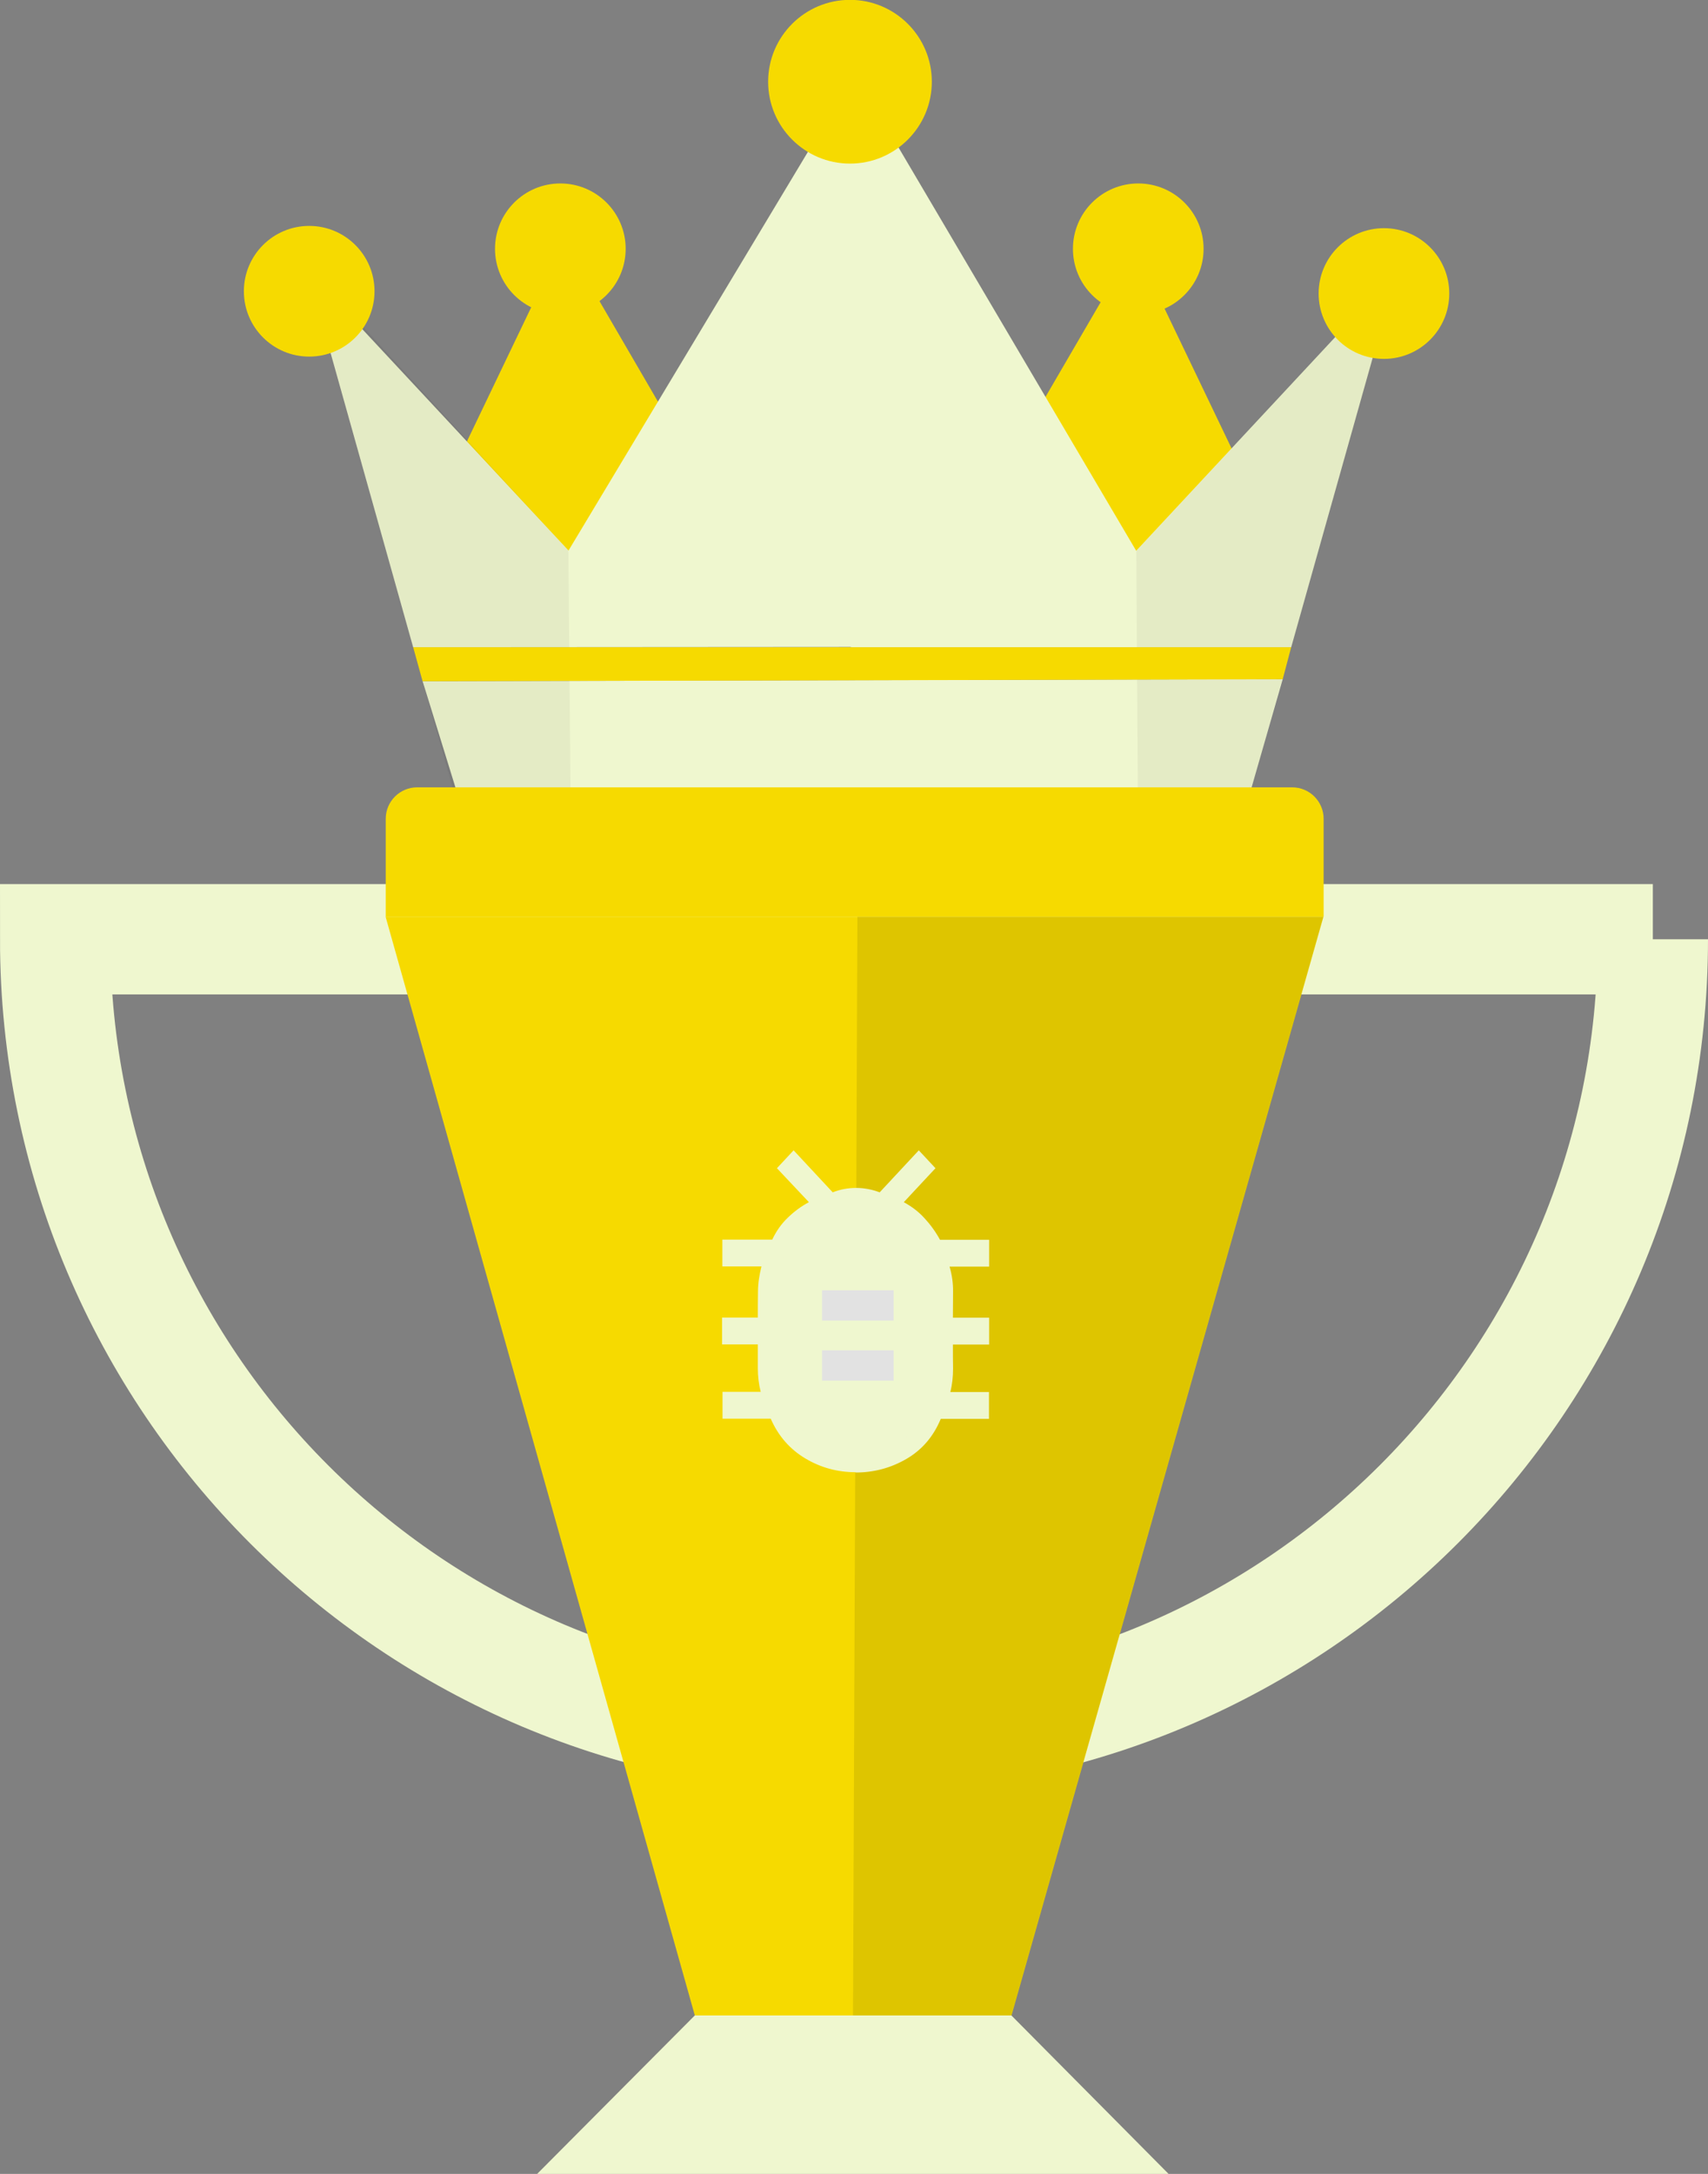
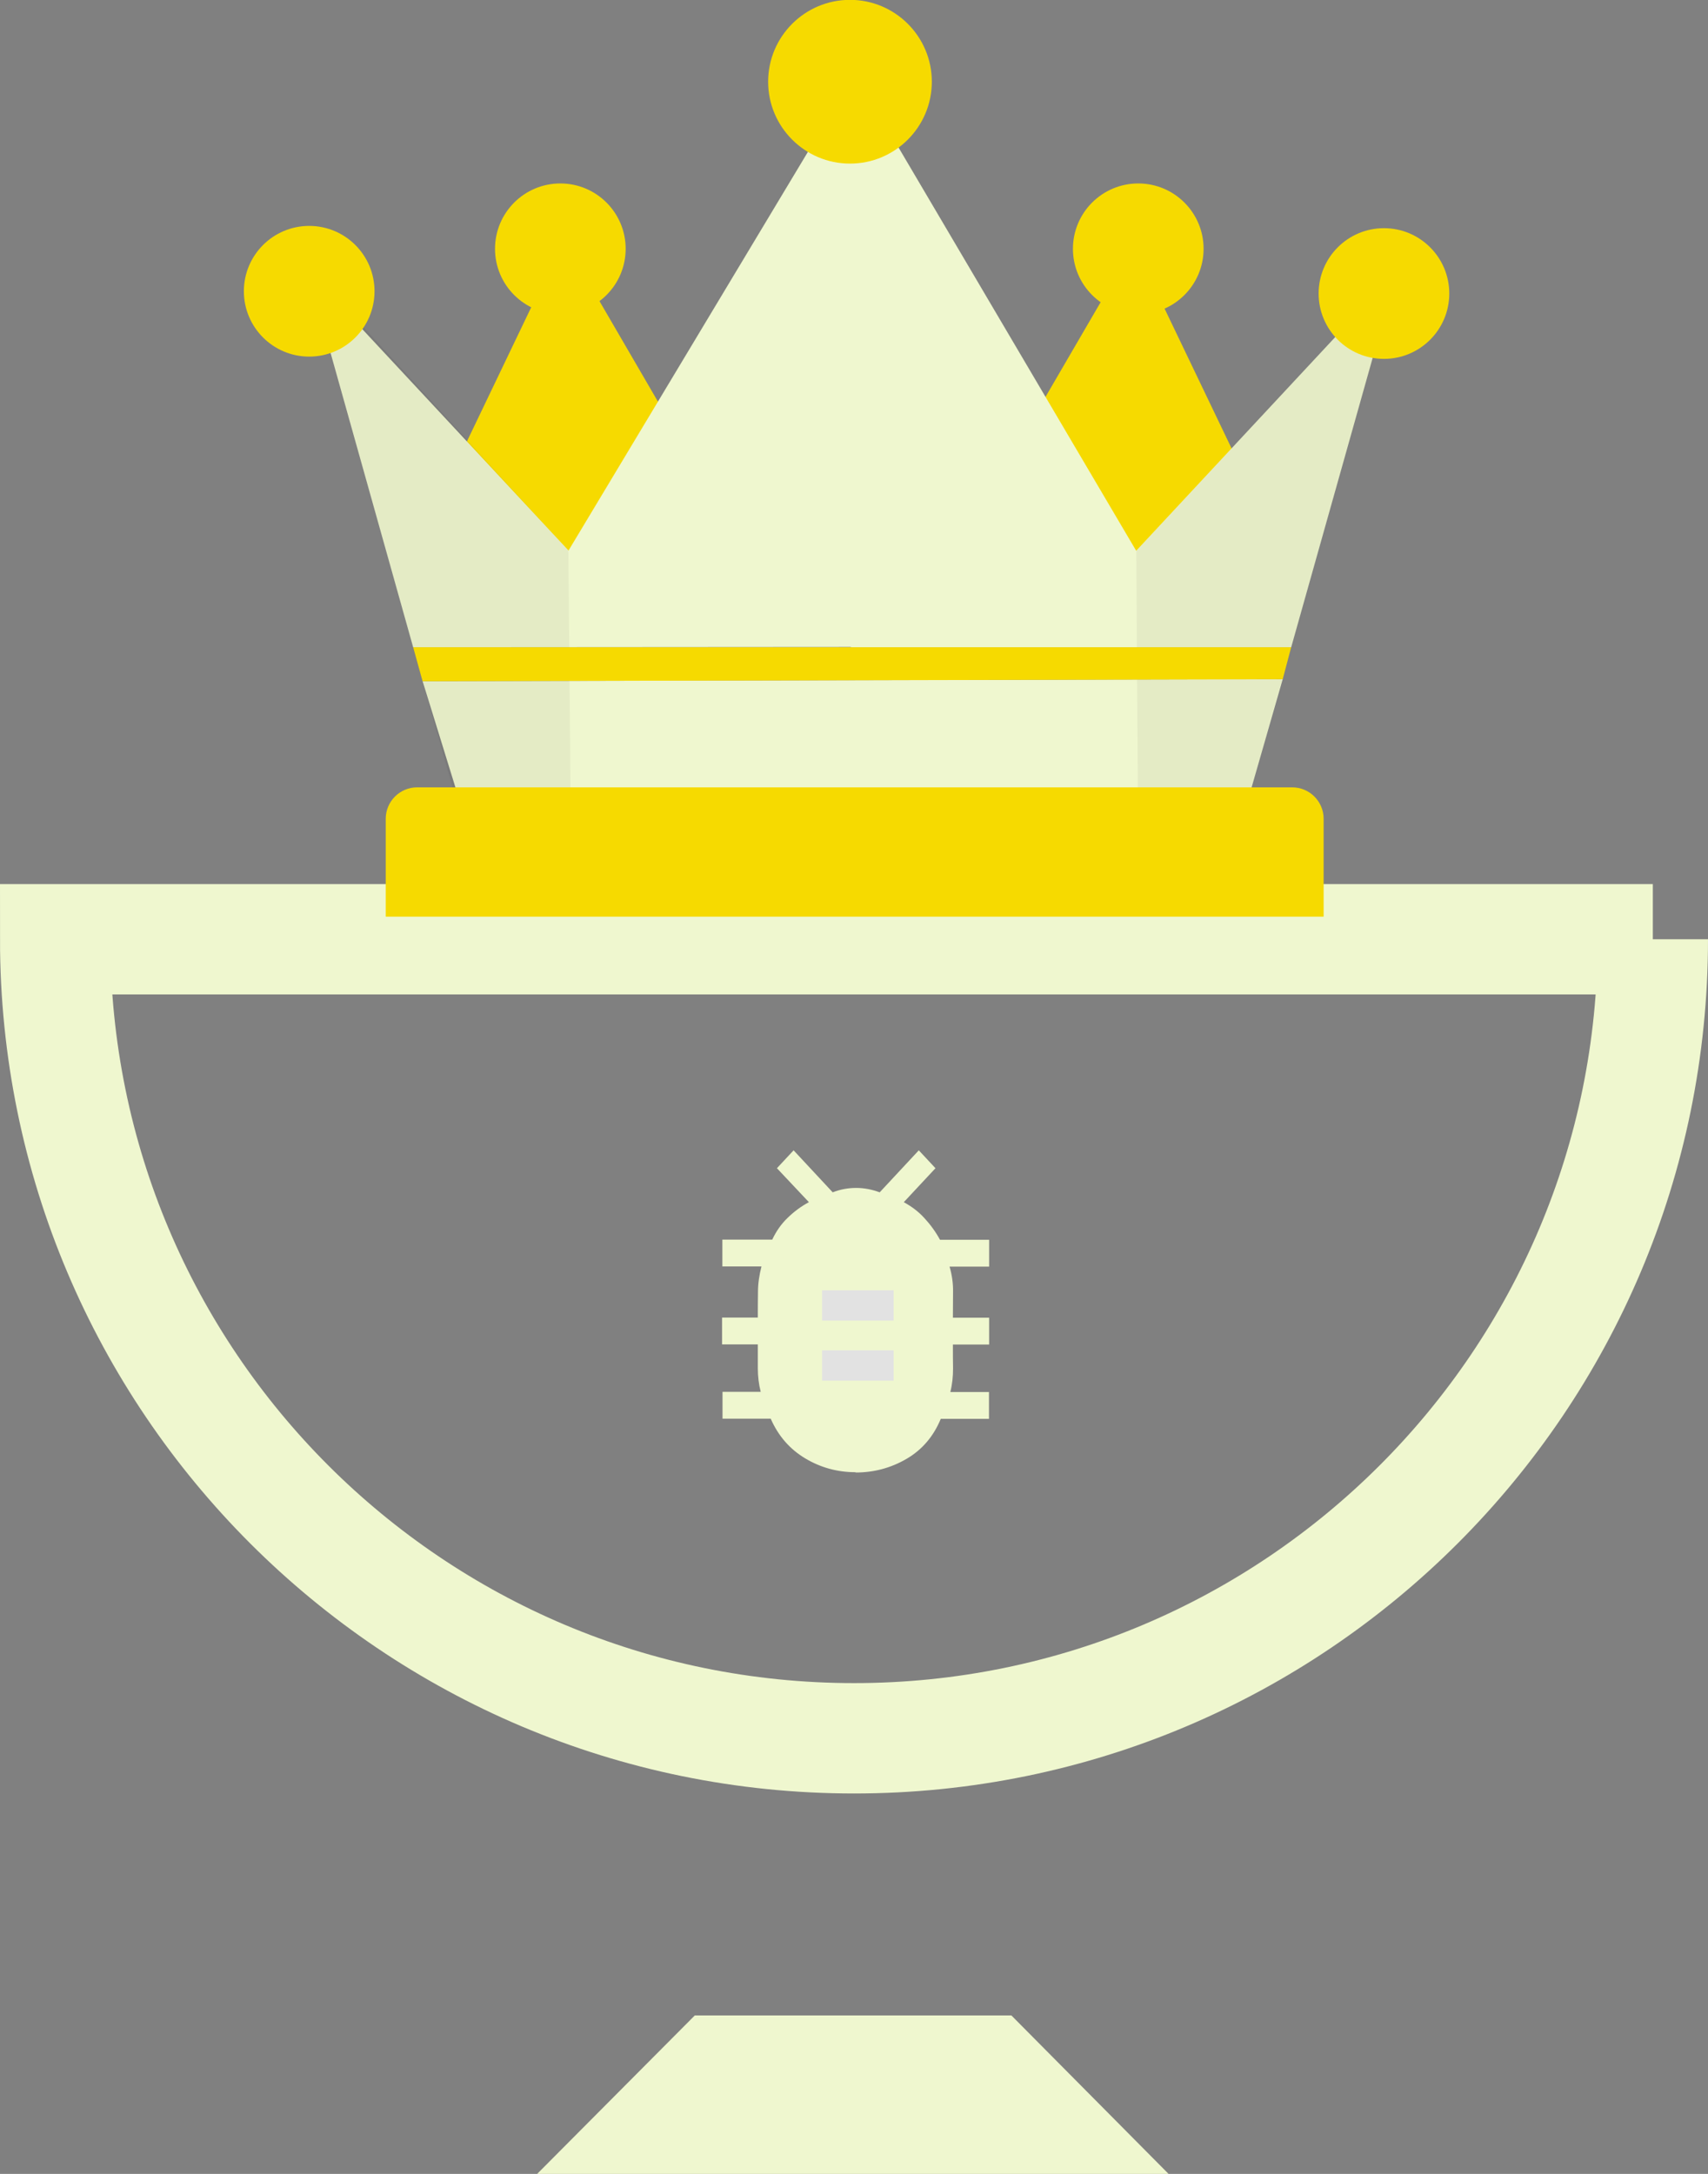
<svg xmlns="http://www.w3.org/2000/svg" id="Layer_2" viewBox="0 0 112.69 143.38">
  <rect x="0" y="0" width="112.69" height="143.38" fill="#808080" stroke="none" />
  <defs>
    <clipPath id="clippath">
-       <rect x="25.44" y="60.46" width="61.88" height="72.53" style="fill:none;" />
-     </clipPath>
+       </clipPath>
  </defs>
  <g id="Layer_1-2">
    <g>
      <path d="m109.05,61.95c0,29.1-23.6,52.7-52.7,52.7S3.64,91.08,3.64,61.95h105.41Z" style="fill:none; stroke:#eff7cf; stroke-miterlimit:10; stroke-width:7.28px;" />
      <g style="clip-path:url(#clippath);">
        <g>
-           <path d="m25.44,60.46h61.88l-20.6,72.53h-20.86L25.44,60.46Z" style="fill:#f6da00;" />
          <path d="m56.57,60.46l-.29,72.53h10.43l20.6-72.53h-30.75,0Z" style="isolation:isolate; opacity:.1;" />
        </g>
      </g>
      <path d="m77.1,143.38h-41.66l10.4-10.45h20.89l10.37,10.45Z" style="fill:#eff7cf;" />
      <path d="m75.1,20.72c2.38,0,4.31-1.93,4.31-4.31s-1.93-4.31-4.31-4.31-4.31,1.93-4.31,4.31,1.93,4.31,4.31,4.31Z" style="fill:#f6da00;" />
      <path d="m26.22,38.68l10.97-22.88,12.01,20.64-22.98,2.24h0Zm59.57.35l-10.97-22.88-12.01,20.62,22.98,2.26h0Z" style="fill:#f6da00;" />
      <path d="m74.96,36.32L56.39,4.82v.06l-18.88,31.43-17.23-18.49,6.98,24.87,28.88-.02v.02h29.05l7-24.85-17.23,18.49h0Zm-47.08,8.61l56.75-.14-3.04,10.58-50.6-.39-3.11-10.06h0Z" style="fill:#eff7cf;" />
-       <path d="m37.5,36.3l.19,21.31-6.21.14-11.3-40.33,17.31,18.88h0Zm37.47.02l.14,21.55h5.8l11.3-40.04-17.23,18.49h0Z" style="isolation:isolate; opacity:.05;" />
+       <path d="m37.5,36.3l.19,21.31-6.21.14-11.3-40.33,17.31,18.88h0Zm37.47.02l.14,21.55h5.8l11.3-40.04-17.23,18.49h0" style="isolation:isolate; opacity:.05;" />
      <path d="m56.45,97.1c-1.19,0-2.3-.3-3.32-.91s-1.78-1.48-2.28-2.62h-3.18v-1.77h2.52c-.13-.51-.19-1.03-.19-1.55v-1.58h-2.36v-1.77h2.36c0-.57,0-1.14.01-1.7,0-.56.09-1.12.23-1.67h-2.58v-1.77h3.29c.26-.55.59-1.03,1.02-1.44.42-.41.89-.76,1.4-1.03l-2.11-2.24,1.1-1.18,2.58,2.77c.51-.2,1.03-.29,1.55-.29s1.04.1,1.55.29l2.58-2.77,1.1,1.18-2.09,2.24c.51.28.97.62,1.36,1.05.39.42.74.9,1.03,1.43h3.24v1.77h-2.61c.16.55.24,1.11.23,1.67,0,.56-.01,1.13-.01,1.7h2.39v1.77h-2.39c0,.53,0,1.06.01,1.58,0,.52-.05,1.04-.18,1.55h2.55v1.77h-3.18c-.48,1.16-1.23,2.04-2.26,2.64-1.03.6-2.15.9-3.36.9Zm0-1.77c1.32,0,2.44-.5,3.38-1.49s1.4-2.2,1.4-3.61v-4.92c0-1.42-.47-2.62-1.4-3.61-.93-.99-2.06-1.49-3.38-1.49-1.32,0-2.44.5-3.38,1.49-.93.99-1.4,2.2-1.4,3.61v4.92c0,1.42.47,2.62,1.4,3.61s2.06,1.49,3.38,1.49Zm-2.2-4.13h4.39v-1.77h-4.39v1.77Zm0-5.1h4.39v-1.77h-4.39v1.77Zm2.2,1.68h.01-.01.01-.01.01-.01.01-.01Z" style="fill:#eff7cf;" />
      <path d="m87.34,60.46H25.45v-6.46c0-1.14.93-2.07,2.07-2.07h57.74c1.14,0,2.07.93,2.07,2.07v6.46h.02Z" style="fill:#f6da00;" />
      <polygon points="27.26 42.69 27.88 44.93 84.63 44.8 85.19 42.69 27.26 42.69" style="fill:#f6da00;" />
      <path d="m20.4,23.52c2.38,0,4.31-1.93,4.31-4.31s-1.93-4.31-4.31-4.31-4.31,1.93-4.31,4.31,1.93,4.31,4.31,4.31h0Z" style="fill:#f6da00;" />
      <path d="m36.97,20.72c2.38,0,4.31-1.93,4.31-4.31s-1.93-4.31-4.31-4.31-4.31,1.93-4.31,4.31,1.93,4.31,4.31,4.31Z" style="fill:#f6da00;" />
      <path d="m56.08,10.79c2.98,0,5.4-2.42,5.4-5.4s-2.42-5.4-5.4-5.4-5.4,2.42-5.4,5.4,2.42,5.4,5.4,5.4h0Z" style="fill:#f6da00;" />
      <path d="m91.31,23.67c2.38,0,4.31-1.93,4.31-4.31s-1.93-4.31-4.31-4.31-4.31,1.93-4.31,4.31,1.93,4.31,4.31,4.31h0Z" style="fill:#f6da00;" />
    </g>
    <ellipse cx="56.6" cy="87.77" rx="6.01" ry="8.3" style="fill:#eff7cf;" />
    <line x1="54.24" y1="86.1" x2="58.96" y2="86.1" style="fill:#eff7cf; stroke:#e2e2e2; stroke-miterlimit:10; stroke-width:2px;" />
    <line x1="54.24" y1="90.06" x2="58.96" y2="90.06" style="fill:#eff7cf; stroke:#e2e2e2; stroke-miterlimit:10; stroke-width:2px;" />
  </g>
</svg>